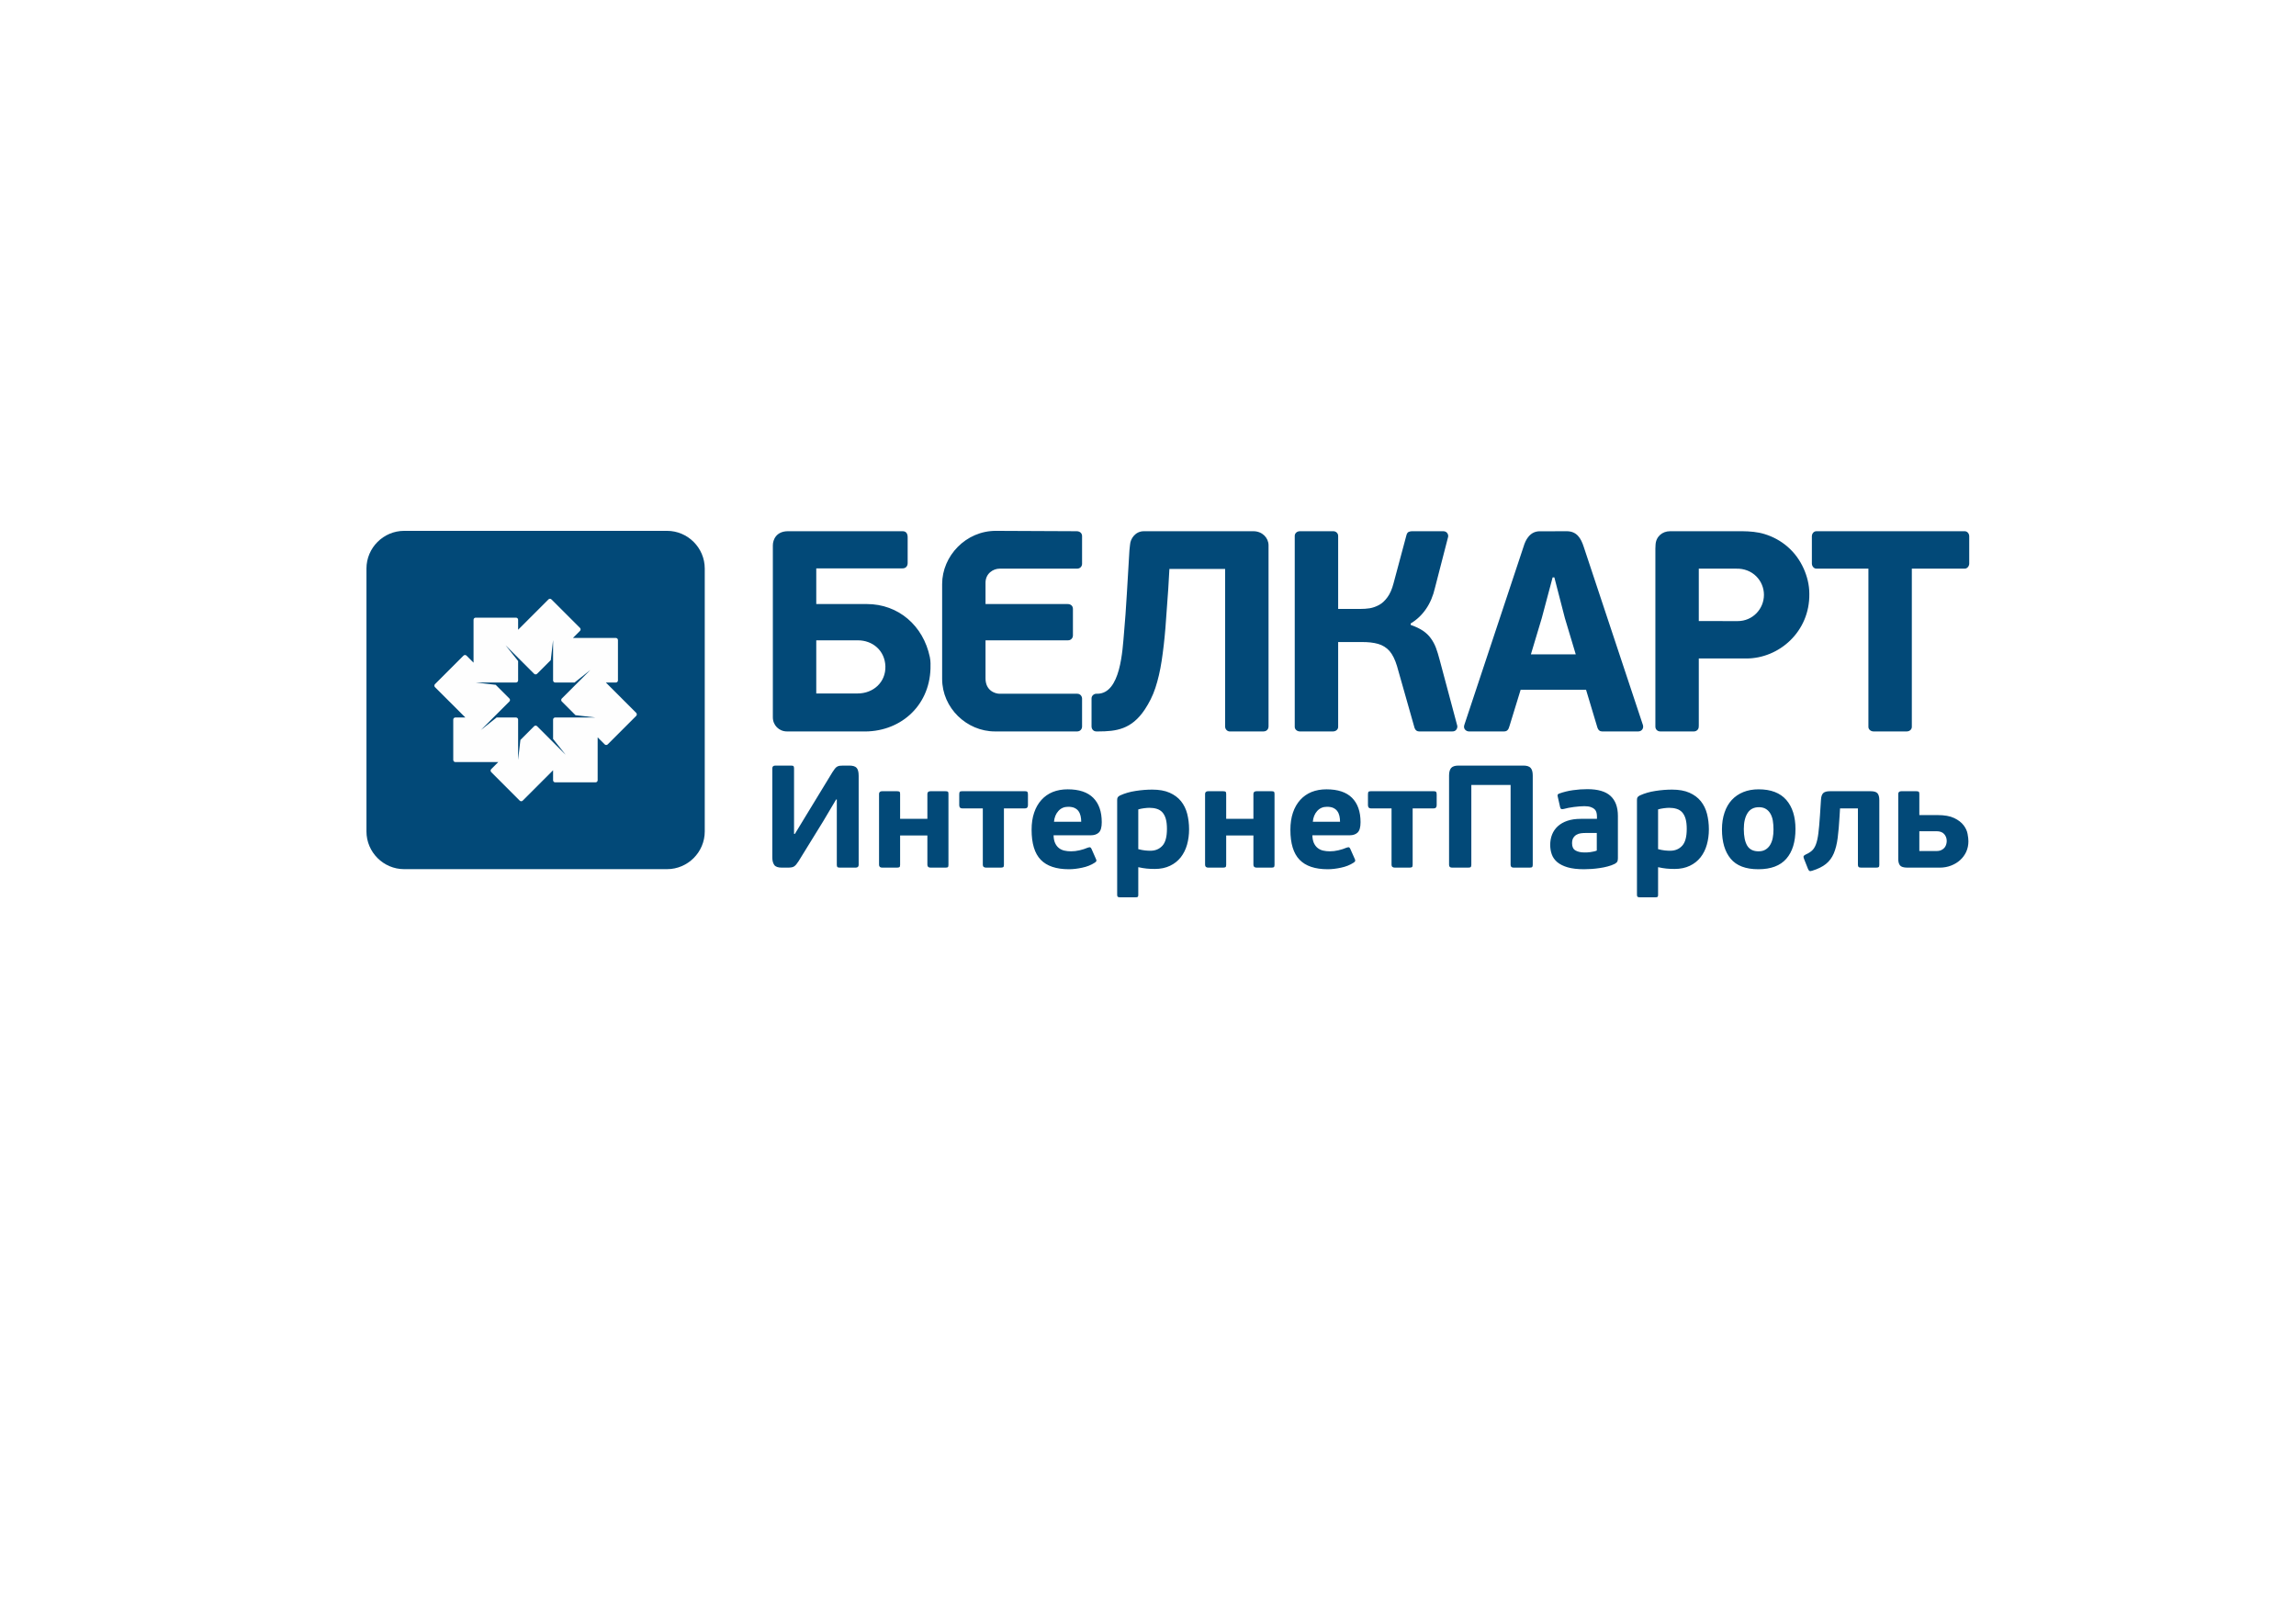
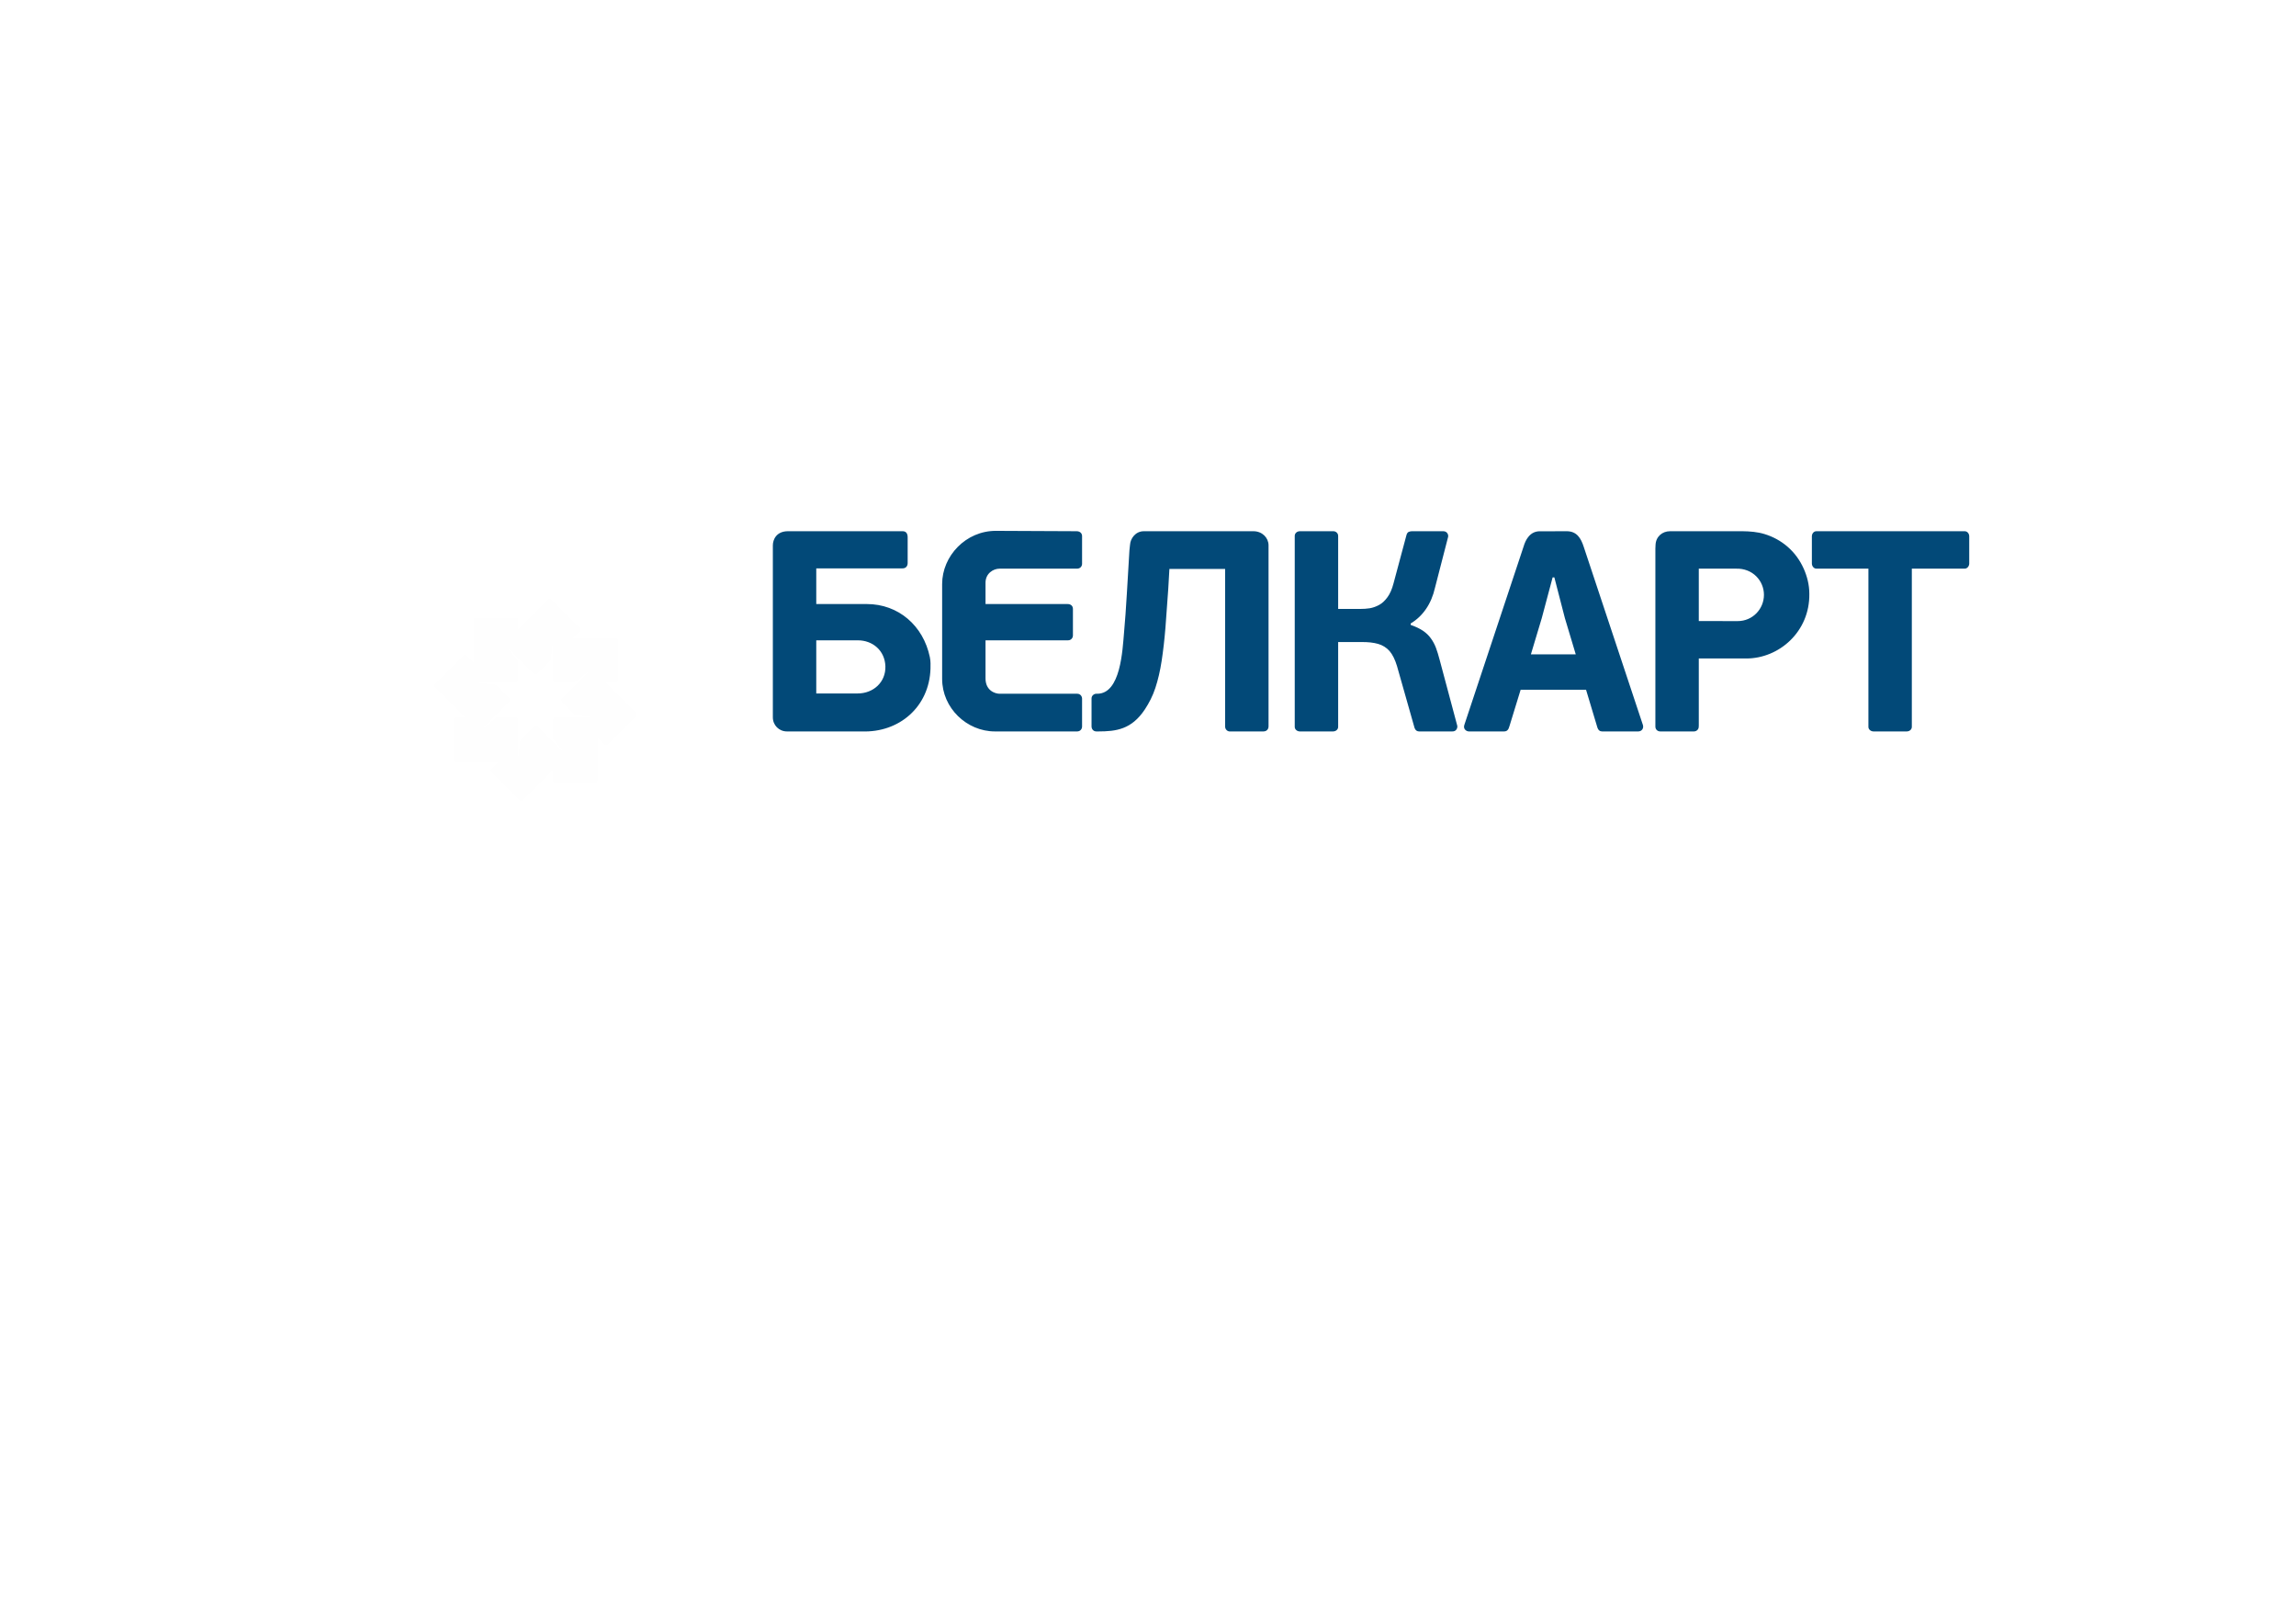
<svg xmlns="http://www.w3.org/2000/svg" width="56" height="39" viewBox="0 0 56 39" fill="none">
  <g filter="url(#filter0_d_1139_12)">
-     <rect x="4" y="2" width="48" height="31" rx="3" fill="white" />
-   </g>
-   <path fill-rule="evenodd" clip-rule="evenodd" d="M9.858 12.947H16.269C16.775 12.947 17.189 13.361 17.189 13.867V20.278C17.189 20.784 16.775 21.198 16.269 21.198H9.858C9.352 21.198 8.938 20.784 8.938 20.278V13.867C8.938 13.361 9.352 12.947 9.858 12.947Z" fill="#024978" />
+     </g>
  <path fill-rule="evenodd" clip-rule="evenodd" d="M14.525 19.081H13.541C13.513 19.081 13.49 19.058 13.49 19.03V18.786L12.749 19.527C12.729 19.547 12.697 19.547 12.676 19.527L11.981 18.831C11.961 18.811 11.961 18.778 11.981 18.758L12.153 18.586H11.106C11.078 18.586 11.055 18.563 11.055 18.534V17.551C11.055 17.522 11.078 17.499 11.106 17.499H11.35L10.609 16.759C10.589 16.739 10.589 16.706 10.609 16.686L11.305 15.99C11.325 15.97 11.358 15.97 11.378 15.99L11.55 16.162V15.116C11.55 15.087 11.573 15.064 11.602 15.064H12.585C12.614 15.064 12.637 15.087 12.637 15.116V15.359L13.377 14.619C13.397 14.598 13.43 14.598 13.45 14.619L14.146 15.314C14.166 15.334 14.166 15.367 14.146 15.387L13.974 15.559H15.02C15.049 15.559 15.072 15.583 15.072 15.611V16.595C15.072 16.623 15.049 16.646 15.02 16.646H14.777L15.517 17.386C15.537 17.407 15.537 17.439 15.517 17.46L14.822 18.155C14.802 18.175 14.769 18.175 14.749 18.155L14.577 17.983V19.03C14.577 19.058 14.553 19.081 14.525 19.081ZM14.398 16.341L14.014 16.646H13.541C13.513 16.646 13.49 16.623 13.49 16.595V15.611L13.434 16.099L13.1 16.433C13.08 16.453 13.047 16.453 13.027 16.433L12.637 16.043L12.331 15.738L12.637 16.122V16.595C12.637 16.623 12.614 16.646 12.585 16.646H11.602L12.09 16.702L12.424 17.036C12.444 17.056 12.444 17.089 12.424 17.109L11.728 17.805L12.113 17.499H12.585C12.614 17.499 12.637 17.522 12.637 17.551V18.534L12.693 18.047L13.027 17.712C13.047 17.692 13.08 17.692 13.1 17.712L13.796 18.408L13.49 18.023V17.551C13.49 17.522 13.513 17.499 13.541 17.499H14.525H14.525L14.037 17.443L13.703 17.109C13.683 17.089 13.683 17.056 13.703 17.036L14.093 16.646L14.398 16.341Z" fill="#FEFEFE" />
  <path d="M21.595 16.251C21.606 16.636 21.303 16.913 20.919 16.913H19.909V15.617H20.925C21.284 15.617 21.583 15.867 21.595 16.251ZM46.63 13.869V17.728C46.63 17.794 46.571 17.839 46.505 17.839H45.696C45.632 17.839 45.571 17.793 45.571 17.728V13.869H44.303C44.239 13.869 44.192 13.807 44.192 13.743V13.081C44.192 13.015 44.237 12.956 44.303 12.956C45.508 12.956 46.714 12.956 47.919 12.956C47.985 12.956 48.03 13.015 48.03 13.081V13.743C48.03 13.807 47.983 13.869 47.919 13.869H46.63ZM26.392 17.679V17.038C26.392 16.99 26.356 16.92 26.274 16.92H24.381C24.266 16.92 24.037 16.84 24.037 16.546V15.617H26.049C26.133 15.617 26.169 15.546 26.169 15.503V14.851C26.169 14.782 26.121 14.732 26.037 14.732H24.037V14.212C24.037 13.99 24.221 13.869 24.381 13.869H26.268C26.357 13.869 26.392 13.801 26.392 13.751V13.074C26.392 13.007 26.342 12.957 26.26 12.956L24.295 12.947C23.557 12.943 22.979 13.561 22.979 14.245V16.558C22.979 17.267 23.578 17.839 24.267 17.839H26.272C26.343 17.839 26.39 17.787 26.392 17.721C26.392 17.71 26.392 17.693 26.392 17.679ZM34.407 15.241V15.206C34.557 15.116 34.682 14.997 34.781 14.852C34.881 14.707 34.954 14.535 34.999 14.338L35.32 13.094C35.332 13.039 35.294 12.956 35.203 12.956H34.442C34.416 12.955 34.39 12.96 34.362 12.971C34.334 12.982 34.314 13.01 34.303 13.054L33.989 14.226C33.952 14.369 33.902 14.483 33.84 14.566C33.779 14.651 33.711 14.714 33.635 14.755C33.561 14.795 33.484 14.822 33.408 14.835C33.33 14.846 33.257 14.852 33.188 14.851H32.638V13.072C32.638 12.997 32.575 12.956 32.522 12.956H31.704C31.635 12.956 31.579 13.006 31.579 13.068V17.728C31.579 17.793 31.64 17.839 31.704 17.839H32.513C32.579 17.839 32.638 17.794 32.638 17.728V15.659H33.202C33.364 15.657 33.501 15.672 33.612 15.704C33.723 15.736 33.816 15.794 33.891 15.878C33.964 15.963 34.025 16.085 34.073 16.244L34.502 17.756C34.525 17.818 34.568 17.839 34.613 17.839H35.421C35.524 17.844 35.554 17.746 35.543 17.7L35.111 16.084C35.084 15.979 35.054 15.884 35.023 15.799C34.99 15.713 34.949 15.637 34.899 15.569C34.851 15.5 34.786 15.438 34.707 15.384C34.628 15.331 34.528 15.283 34.407 15.241ZM37.339 15.959L37.604 15.076L37.869 14.082H37.911L38.168 15.076L38.433 15.959H37.339ZM38.684 16.822L38.956 17.728C38.979 17.811 39.023 17.839 39.076 17.839H39.957C40.039 17.839 40.093 17.77 40.073 17.688L38.628 13.338C38.56 13.126 38.458 12.956 38.212 12.956L37.587 12.958C37.462 12.95 37.353 12.992 37.269 13.104C37.225 13.16 37.188 13.237 37.158 13.338L35.715 17.682C35.682 17.779 35.764 17.839 35.828 17.839H36.675C36.702 17.839 36.76 17.843 36.796 17.767C36.804 17.75 36.812 17.727 36.817 17.707L37.089 16.822H38.684ZM43.023 14.508C43.023 14.849 42.751 15.148 42.383 15.148L41.434 15.147V13.869H42.34C42.75 13.856 43.023 14.167 43.023 14.508ZM41.434 17.693V16.06H42.592C43.393 16.06 44.143 15.406 44.13 14.482C44.13 14.26 44.074 14.051 43.993 13.869C43.801 13.439 43.45 13.151 43.036 13.025C42.867 12.973 42.682 12.958 42.5 12.956H40.733C40.545 12.956 40.387 13.086 40.379 13.291C40.378 13.319 40.375 13.349 40.375 13.381V17.721C40.375 17.789 40.426 17.839 40.495 17.839H41.318C41.36 17.839 41.401 17.814 41.42 17.777C41.432 17.753 41.434 17.727 41.434 17.693ZM19.194 17.839H21.023C21.928 17.871 22.666 17.244 22.695 16.307C22.696 16.227 22.701 16.131 22.679 16.026C22.519 15.259 21.913 14.732 21.141 14.732H19.909V13.862H22.012C22.092 13.864 22.14 13.807 22.138 13.729V13.109C22.139 13.024 22.108 12.954 22.012 12.956H19.219C18.933 12.956 18.85 13.165 18.85 13.3V17.496C18.85 17.685 18.998 17.839 19.194 17.839ZM27.547 13.423L27.484 14.482C27.463 14.843 27.44 15.155 27.416 15.422C27.378 15.863 27.333 16.92 26.762 16.92C26.755 16.92 26.747 16.92 26.739 16.92C26.688 16.919 26.623 16.963 26.623 17.034V17.679C26.623 17.693 26.623 17.702 26.623 17.714C26.623 17.788 26.673 17.839 26.741 17.839C26.751 17.839 26.782 17.839 26.792 17.839C27.222 17.838 27.599 17.792 27.924 17.301C28.026 17.146 28.116 16.973 28.18 16.777C28.245 16.581 28.296 16.36 28.333 16.118C28.37 15.875 28.401 15.608 28.425 15.315C28.448 15.024 28.471 14.707 28.494 14.363L28.522 13.876H29.881V17.722C29.881 17.787 29.937 17.846 30.006 17.839H30.814C30.897 17.839 30.94 17.782 30.94 17.714V13.3C30.94 13.117 30.787 12.956 30.571 12.956H27.899C27.693 12.956 27.571 13.136 27.562 13.285C27.56 13.327 27.55 13.373 27.547 13.423Z" fill="#024978" />
-   <path fill-rule="evenodd" clip-rule="evenodd" d="M20.393 19.499L20.077 20.032L19.477 21.005C19.455 21.038 19.436 21.064 19.42 21.084C19.403 21.104 19.385 21.12 19.367 21.132C19.348 21.144 19.326 21.152 19.301 21.155C19.276 21.159 19.246 21.161 19.21 21.161H19.068C18.976 21.161 18.914 21.139 18.884 21.095C18.853 21.051 18.837 20.991 18.837 20.916V18.739C18.837 18.694 18.862 18.672 18.912 18.672H19.292C19.325 18.672 19.346 18.677 19.354 18.686C19.362 18.696 19.367 18.713 19.367 18.739V20.337H19.388L19.69 19.84L20.304 18.832C20.325 18.799 20.344 18.771 20.361 18.75C20.377 18.729 20.395 18.712 20.414 18.7C20.433 18.689 20.454 18.681 20.478 18.677C20.502 18.674 20.531 18.672 20.566 18.672H20.712C20.8 18.672 20.86 18.69 20.893 18.727C20.926 18.764 20.943 18.828 20.943 18.921V21.093C20.943 21.138 20.918 21.161 20.868 21.161H20.488C20.455 21.161 20.434 21.156 20.424 21.146C20.415 21.137 20.41 21.119 20.41 21.093V19.499H20.393ZM21.954 21.09C21.954 21.12 21.949 21.14 21.939 21.148C21.928 21.157 21.906 21.161 21.873 21.161H21.518C21.466 21.161 21.44 21.137 21.44 21.09V19.364C21.44 19.319 21.466 19.297 21.518 19.297H21.873C21.906 19.297 21.928 19.301 21.939 19.309C21.949 19.317 21.954 19.336 21.954 19.364V19.971H22.619V19.364C22.619 19.319 22.645 19.297 22.697 19.297H23.055C23.088 19.297 23.11 19.301 23.119 19.309C23.129 19.317 23.133 19.336 23.133 19.364V21.09C23.133 21.12 23.129 21.14 23.119 21.148C23.11 21.157 23.088 21.161 23.055 21.161H22.697C22.645 21.161 22.619 21.137 22.619 21.09V20.376H21.954V21.09ZM24.486 19.716V21.09C24.486 21.12 24.481 21.14 24.47 21.148C24.459 21.157 24.438 21.161 24.404 21.161H24.053C23.998 21.161 23.971 21.137 23.971 21.09V19.716H23.467C23.42 19.716 23.396 19.69 23.396 19.637V19.378C23.396 19.345 23.4 19.323 23.408 19.313C23.417 19.302 23.436 19.297 23.467 19.297H25.001C25.029 19.297 25.048 19.302 25.058 19.313C25.067 19.323 25.072 19.345 25.072 19.378V19.637C25.072 19.69 25.048 19.716 25.001 19.716H24.486ZM26.041 19.251C26.318 19.251 26.526 19.32 26.664 19.458C26.803 19.597 26.872 19.795 26.872 20.053C26.872 20.176 26.848 20.26 26.801 20.305C26.753 20.35 26.688 20.372 26.605 20.372H25.697C25.699 20.448 25.711 20.511 25.734 20.561C25.756 20.61 25.787 20.651 25.824 20.681C25.862 20.712 25.907 20.733 25.957 20.745C26.008 20.757 26.064 20.763 26.123 20.763C26.191 20.763 26.261 20.755 26.332 20.738C26.403 20.722 26.469 20.7 26.531 20.674C26.559 20.665 26.579 20.662 26.589 20.665C26.6 20.669 26.61 20.68 26.62 20.699L26.733 20.955C26.743 20.976 26.745 20.993 26.738 21.005C26.733 21.016 26.72 21.028 26.701 21.04C26.614 21.097 26.512 21.138 26.396 21.162C26.28 21.187 26.172 21.2 26.073 21.2C25.763 21.2 25.533 21.123 25.384 20.969C25.235 20.815 25.161 20.571 25.161 20.238C25.161 20.081 25.181 19.942 25.223 19.82C25.264 19.699 25.323 19.595 25.4 19.51C25.477 19.425 25.569 19.36 25.677 19.316C25.785 19.273 25.906 19.251 26.041 19.251ZM26.052 19.677C25.955 19.677 25.875 19.711 25.814 19.78C25.752 19.848 25.717 19.936 25.707 20.042H26.371C26.371 19.99 26.366 19.942 26.355 19.897C26.344 19.852 26.327 19.813 26.304 19.782C26.28 19.749 26.248 19.724 26.208 19.705C26.168 19.686 26.115 19.677 26.052 19.677ZM27.763 21.825C27.763 21.851 27.759 21.867 27.75 21.874C27.742 21.881 27.721 21.885 27.689 21.885H27.322C27.296 21.885 27.278 21.881 27.266 21.874C27.254 21.867 27.248 21.851 27.248 21.825V19.51C27.248 19.484 27.252 19.463 27.261 19.448C27.269 19.432 27.288 19.416 27.319 19.4C27.433 19.348 27.56 19.311 27.701 19.29C27.842 19.268 27.976 19.258 28.104 19.258C28.272 19.258 28.413 19.283 28.528 19.334C28.643 19.385 28.735 19.454 28.805 19.54C28.875 19.627 28.925 19.729 28.956 19.847C28.986 19.965 29.002 20.092 29.002 20.227C29.002 20.36 28.985 20.484 28.952 20.602C28.919 20.719 28.867 20.821 28.799 20.909C28.73 20.996 28.643 21.066 28.537 21.116C28.431 21.167 28.308 21.193 28.165 21.193C28.094 21.193 28.028 21.19 27.968 21.184C27.907 21.178 27.839 21.167 27.763 21.15V21.825ZM28.462 20.216C28.462 20.119 28.453 20.038 28.434 19.971C28.415 19.905 28.387 19.852 28.35 19.811C28.313 19.771 28.267 19.743 28.214 19.727C28.16 19.71 28.101 19.702 28.034 19.702C28.001 19.702 27.958 19.705 27.904 19.712C27.851 19.719 27.803 19.729 27.763 19.741V20.71C27.825 20.726 27.88 20.737 27.929 20.742C27.978 20.747 28.021 20.749 28.059 20.749C28.178 20.749 28.275 20.709 28.35 20.628C28.425 20.548 28.462 20.41 28.462 20.216ZM29.907 21.09C29.907 21.12 29.902 21.14 29.891 21.148C29.881 21.157 29.859 21.161 29.826 21.161H29.471C29.418 21.161 29.392 21.137 29.392 21.09V19.364C29.392 19.319 29.418 19.297 29.471 19.297H29.826C29.859 19.297 29.881 19.301 29.891 19.309C29.902 19.317 29.907 19.336 29.907 19.364V19.971H30.571V19.364C30.571 19.319 30.597 19.297 30.65 19.297H31.007C31.04 19.297 31.062 19.301 31.072 19.309C31.081 19.317 31.086 19.336 31.086 19.364V21.09C31.086 21.12 31.081 21.14 31.072 21.148C31.062 21.157 31.04 21.161 31.007 21.161H30.65C30.597 21.161 30.571 21.137 30.571 21.09V20.376H29.907V21.09ZM32.353 19.251C32.63 19.251 32.838 19.32 32.976 19.458C33.115 19.597 33.184 19.795 33.184 20.053C33.184 20.176 33.16 20.26 33.113 20.305C33.066 20.35 33.001 20.372 32.918 20.372H32.009C32.011 20.448 32.024 20.511 32.046 20.561C32.069 20.61 32.099 20.651 32.137 20.681C32.175 20.712 32.219 20.733 32.27 20.745C32.321 20.757 32.376 20.763 32.435 20.763C32.504 20.763 32.573 20.755 32.644 20.738C32.715 20.722 32.782 20.7 32.843 20.674C32.872 20.665 32.891 20.662 32.902 20.665C32.913 20.669 32.922 20.68 32.932 20.699L33.046 20.955C33.055 20.976 33.057 20.993 33.051 21.005C33.045 21.016 33.033 21.028 33.014 21.04C32.926 21.097 32.824 21.138 32.708 21.162C32.593 21.187 32.485 21.2 32.385 21.2C32.075 21.2 31.846 21.123 31.697 20.969C31.547 20.815 31.473 20.571 31.473 20.238C31.473 20.081 31.494 19.942 31.535 19.82C31.576 19.699 31.636 19.595 31.712 19.51C31.789 19.425 31.882 19.36 31.989 19.316C32.097 19.273 32.218 19.251 32.353 19.251ZM32.364 19.677C32.267 19.677 32.188 19.711 32.126 19.78C32.065 19.848 32.029 19.936 32.02 20.042H32.684C32.684 19.99 32.678 19.942 32.668 19.897C32.657 19.852 32.64 19.813 32.616 19.782C32.593 19.749 32.56 19.724 32.52 19.705C32.48 19.686 32.428 19.677 32.364 19.677ZM34.455 19.716V21.09C34.455 21.12 34.45 21.14 34.439 21.148C34.428 21.157 34.407 21.161 34.373 21.161H34.022C33.967 21.161 33.94 21.137 33.94 21.09V19.716H33.436C33.389 19.716 33.365 19.69 33.365 19.637V19.378C33.365 19.345 33.369 19.323 33.378 19.313C33.386 19.302 33.405 19.297 33.436 19.297H34.97C34.998 19.297 35.017 19.302 35.027 19.313C35.036 19.323 35.041 19.345 35.041 19.378V19.637C35.041 19.69 35.017 19.716 34.97 19.716H34.455ZM37.384 21.093C37.384 21.119 37.379 21.137 37.37 21.146C37.361 21.156 37.339 21.161 37.306 21.161H36.919C36.869 21.161 36.844 21.138 36.844 21.093V19.144H35.886V21.093C35.886 21.119 35.881 21.137 35.872 21.146C35.862 21.156 35.841 21.161 35.808 21.161H35.417C35.367 21.161 35.343 21.138 35.343 21.093V18.913C35.343 18.831 35.36 18.77 35.394 18.73C35.428 18.692 35.487 18.672 35.57 18.672H37.157C37.242 18.672 37.301 18.692 37.334 18.73C37.368 18.77 37.384 18.831 37.384 18.913V21.093ZM39.461 20.93C39.461 20.961 39.457 20.987 39.449 21.008C39.44 21.029 39.419 21.049 39.386 21.068C39.332 21.095 39.274 21.116 39.211 21.132C39.148 21.149 39.085 21.162 39.02 21.171C38.955 21.181 38.889 21.188 38.823 21.193C38.758 21.197 38.695 21.2 38.635 21.2C38.475 21.2 38.342 21.184 38.237 21.154C38.132 21.123 38.047 21.081 37.983 21.028C37.92 20.974 37.875 20.912 37.849 20.839C37.823 20.767 37.81 20.69 37.81 20.607C37.81 20.515 37.825 20.43 37.856 20.353C37.887 20.276 37.933 20.209 37.995 20.152C38.056 20.096 38.134 20.051 38.227 20.019C38.321 19.987 38.431 19.971 38.559 19.971H38.95V19.915C38.95 19.881 38.946 19.849 38.939 19.819C38.932 19.788 38.917 19.761 38.895 19.739C38.872 19.716 38.841 19.698 38.8 19.684C38.761 19.67 38.707 19.662 38.641 19.662C38.605 19.662 38.565 19.664 38.52 19.668C38.475 19.671 38.43 19.676 38.385 19.682C38.34 19.688 38.297 19.695 38.254 19.703C38.211 19.712 38.173 19.72 38.14 19.73C38.109 19.737 38.088 19.737 38.076 19.73C38.065 19.723 38.056 19.707 38.051 19.684L37.995 19.435C37.988 19.409 37.987 19.391 37.993 19.38C37.999 19.37 38.011 19.361 38.03 19.354C38.137 19.316 38.249 19.288 38.366 19.272C38.483 19.255 38.599 19.247 38.715 19.247C38.973 19.247 39.161 19.302 39.281 19.412C39.401 19.522 39.461 19.685 39.461 19.9V20.93ZM38.946 20.316H38.666C38.633 20.316 38.597 20.318 38.559 20.323C38.521 20.328 38.486 20.339 38.455 20.357C38.422 20.374 38.396 20.4 38.375 20.433C38.353 20.466 38.343 20.511 38.343 20.568C38.343 20.651 38.37 20.709 38.426 20.742C38.482 20.775 38.557 20.791 38.651 20.791C38.666 20.791 38.684 20.791 38.708 20.79C38.732 20.788 38.758 20.786 38.785 20.783C38.812 20.779 38.84 20.774 38.868 20.768C38.896 20.762 38.923 20.755 38.946 20.745V20.316ZM40.441 21.825C40.441 21.851 40.437 21.867 40.428 21.874C40.42 21.881 40.399 21.885 40.367 21.885H40C39.974 21.885 39.956 21.881 39.944 21.874C39.932 21.867 39.926 21.851 39.926 21.825V19.51C39.926 19.484 39.93 19.463 39.938 19.448C39.947 19.432 39.966 19.416 39.997 19.4C40.111 19.348 40.238 19.311 40.379 19.29C40.52 19.268 40.654 19.258 40.782 19.258C40.95 19.258 41.091 19.283 41.206 19.334C41.321 19.385 41.413 19.454 41.483 19.54C41.553 19.627 41.603 19.729 41.634 19.847C41.664 19.965 41.68 20.092 41.68 20.227C41.68 20.36 41.663 20.484 41.63 20.602C41.597 20.719 41.546 20.821 41.477 20.909C41.408 20.996 41.321 21.066 41.215 21.116C41.109 21.167 40.986 21.193 40.843 21.193C40.772 21.193 40.706 21.19 40.645 21.184C40.585 21.178 40.517 21.167 40.441 21.15V21.825ZM41.14 20.216C41.14 20.119 41.131 20.038 41.112 19.971C41.093 19.905 41.065 19.852 41.028 19.811C40.991 19.771 40.946 19.743 40.892 19.727C40.838 19.71 40.779 19.702 40.712 19.702C40.679 19.702 40.636 19.705 40.582 19.712C40.528 19.719 40.481 19.729 40.441 19.741V20.71C40.503 20.726 40.558 20.737 40.607 20.742C40.656 20.747 40.699 20.749 40.737 20.749C40.856 20.749 40.953 20.709 41.028 20.628C41.103 20.548 41.14 20.41 41.14 20.216ZM43.792 20.22C43.792 20.532 43.718 20.774 43.569 20.944C43.42 21.115 43.192 21.2 42.887 21.2C42.579 21.2 42.354 21.115 42.212 20.944C42.07 20.774 41.999 20.535 41.999 20.227C41.999 20.076 42.02 19.939 42.062 19.817C42.103 19.695 42.162 19.593 42.239 19.51C42.316 19.427 42.409 19.363 42.52 19.318C42.63 19.273 42.754 19.251 42.894 19.251C43.192 19.251 43.417 19.337 43.567 19.508C43.717 19.68 43.792 19.917 43.792 20.22ZM43.256 20.23C43.256 20.15 43.25 20.077 43.239 20.01C43.227 19.944 43.206 19.887 43.178 19.84C43.15 19.793 43.113 19.755 43.068 19.728C43.023 19.701 42.968 19.687 42.901 19.687C42.776 19.687 42.683 19.735 42.623 19.831C42.562 19.927 42.532 20.056 42.532 20.22C42.532 20.397 42.56 20.532 42.615 20.625C42.671 20.717 42.763 20.763 42.891 20.763C42.957 20.763 43.013 20.75 43.059 20.722C43.105 20.695 43.143 20.657 43.173 20.609C43.202 20.56 43.224 20.504 43.237 20.44C43.25 20.376 43.256 20.306 43.256 20.23ZM45.624 19.297C45.707 19.297 45.763 19.314 45.793 19.348C45.822 19.383 45.837 19.438 45.837 19.513V21.093C45.837 21.122 45.832 21.14 45.821 21.148C45.811 21.157 45.789 21.161 45.756 21.161H45.397C45.364 21.161 45.342 21.155 45.331 21.145C45.321 21.134 45.315 21.116 45.315 21.09V19.716H44.879L44.868 19.9C44.856 20.106 44.841 20.284 44.822 20.433C44.803 20.582 44.771 20.709 44.726 20.815C44.681 20.92 44.617 21.006 44.534 21.072C44.452 21.138 44.341 21.193 44.204 21.235C44.171 21.247 44.147 21.249 44.133 21.241C44.119 21.232 44.107 21.216 44.098 21.193L44.002 20.951C43.99 20.921 43.986 20.899 43.989 20.885C43.993 20.872 44.01 20.858 44.041 20.841C44.105 20.813 44.156 20.781 44.195 20.745C44.234 20.71 44.266 20.659 44.291 20.593C44.316 20.526 44.336 20.438 44.35 20.328C44.364 20.218 44.377 20.073 44.389 19.893L44.414 19.506C44.418 19.428 44.437 19.374 44.469 19.343C44.501 19.312 44.556 19.297 44.634 19.297H45.624ZM46.522 21.161C46.43 21.161 46.37 21.142 46.341 21.106C46.313 21.069 46.299 21.019 46.299 20.955V19.364C46.299 19.319 46.325 19.297 46.377 19.297H46.732C46.765 19.297 46.787 19.301 46.797 19.309C46.808 19.317 46.813 19.336 46.813 19.364V19.879H47.254C47.427 19.879 47.563 19.903 47.664 19.952C47.764 20 47.841 20.059 47.893 20.128C47.945 20.196 47.977 20.267 47.99 20.339C48.003 20.411 48.01 20.471 48.01 20.518C48.01 20.61 47.992 20.696 47.957 20.774C47.921 20.852 47.872 20.919 47.809 20.976C47.747 21.033 47.673 21.078 47.587 21.111C47.502 21.144 47.41 21.161 47.311 21.161H46.522ZM47.481 20.511C47.481 20.445 47.46 20.389 47.419 20.342C47.377 20.296 47.315 20.273 47.233 20.273H46.813V20.756H47.229C47.279 20.756 47.32 20.748 47.353 20.731C47.386 20.715 47.412 20.694 47.431 20.669C47.45 20.644 47.463 20.617 47.47 20.589C47.477 20.561 47.481 20.535 47.481 20.511Z" fill="#024978" />
  <defs>
    <filter id="filter0_d_1139_12" x="0" y="0" width="56" height="39" filterUnits="userSpaceOnUse" color-interpolation-filters="sRGB">
      <feFlood flood-opacity="0" result="BackgroundImageFix" />
      <feColorMatrix in="SourceAlpha" type="matrix" values="0 0 0 0 0 0 0 0 0 0 0 0 0 0 0 0 0 0 127 0" result="hardAlpha" />
      <feOffset dy="2" />
      <feGaussianBlur stdDeviation="2" />
      <feComposite in2="hardAlpha" operator="out" />
      <feColorMatrix type="matrix" values="0 0 0 0 0 0 0 0 0 0 0 0 0 0 0 0 0 0 0.1 0" />
      <feBlend mode="normal" in2="BackgroundImageFix" result="effect1_dropShadow_1139_12" />
      <feBlend mode="normal" in="SourceGraphic" in2="effect1_dropShadow_1139_12" result="shape" />
    </filter>
  </defs>
</svg>